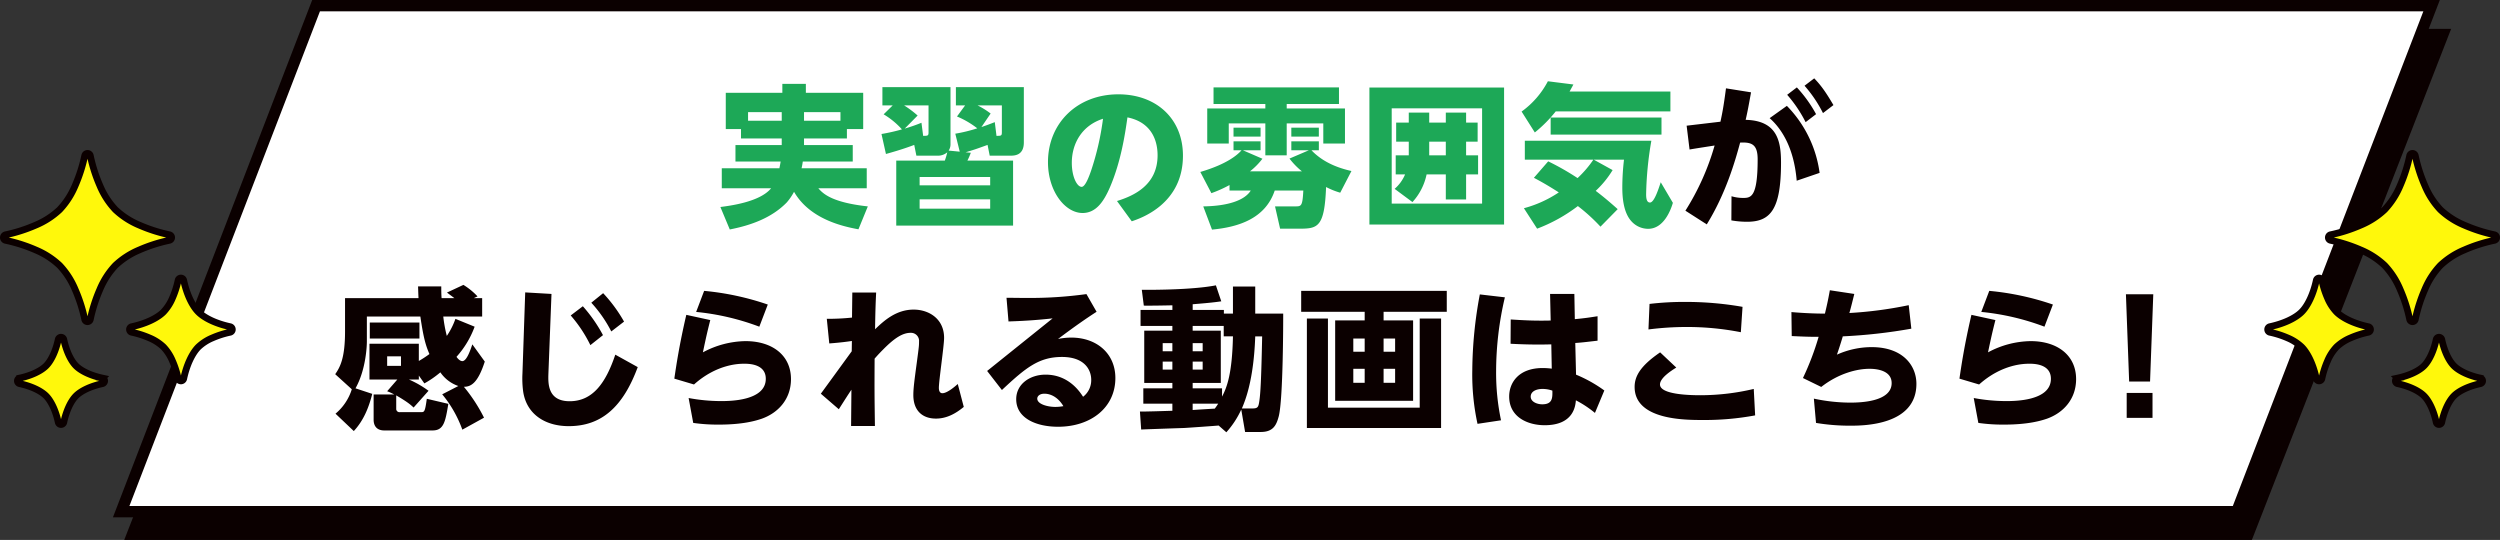
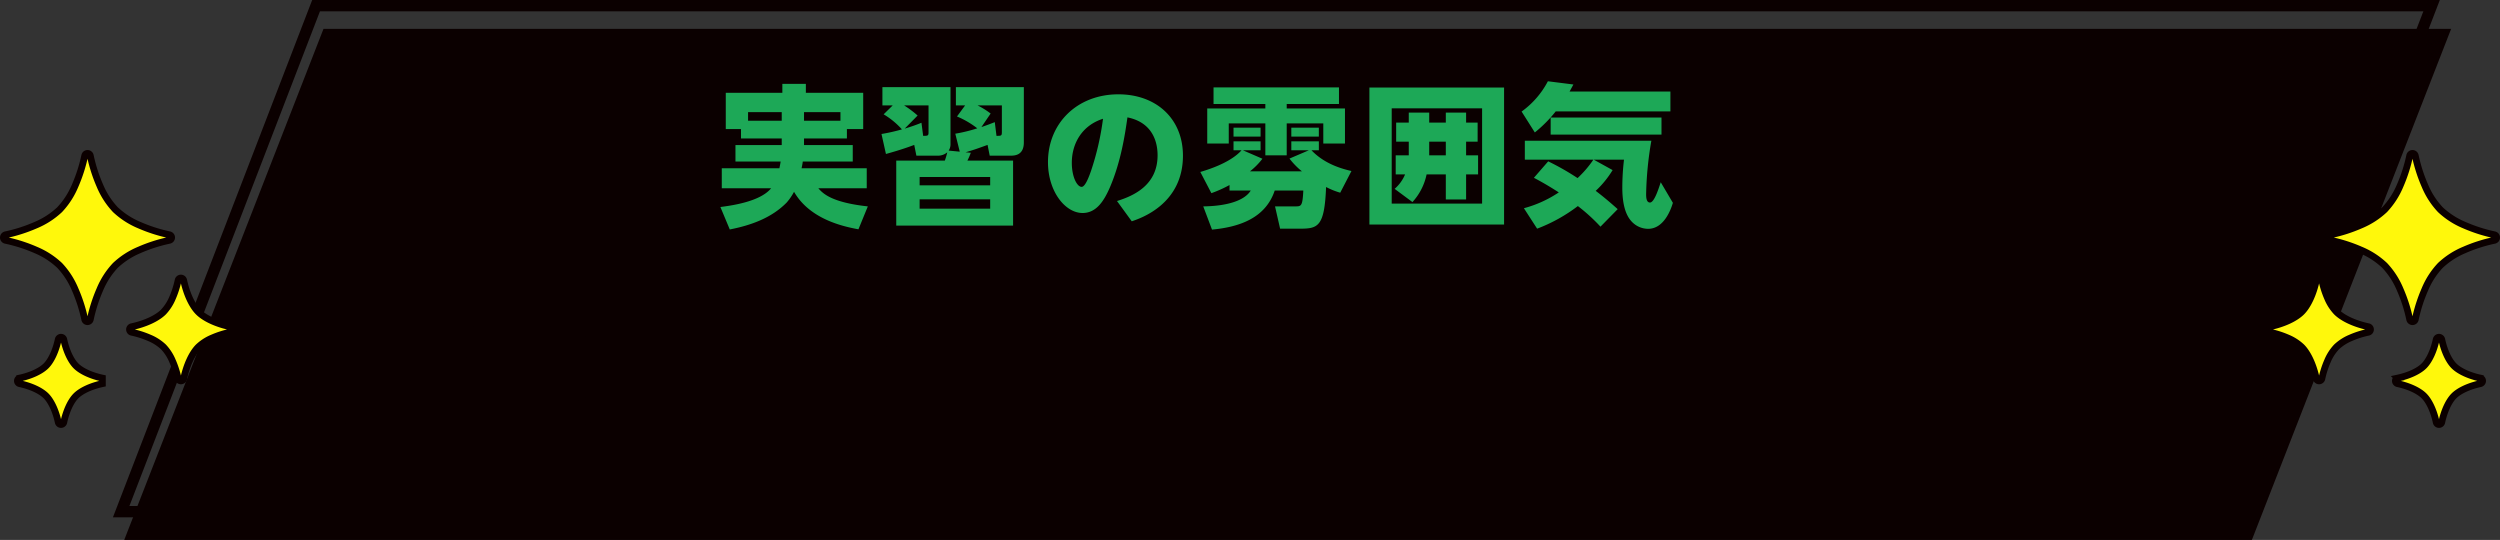
<svg xmlns="http://www.w3.org/2000/svg" width="1105.879" height="238.833" viewBox="0 0 1105.879 238.833">
  <rect x="0" y="0" width="1105.879" height="238.833" fill="#333333" stroke="none" />
  <g id="movie_タイトル" transform="translate(-150.043 -2807.167)">
    <g id="movieタイトル">
      <path id="パス_1592" data-name="パス 1592" d="M88.141,45.443h941.167L941.167,271.505H0Z" transform="translate(205 2774.495)" fill="#0b0000" />
      <g id="パス_1591" data-name="パス 1591" transform="translate(200 2761.724)" fill="#fff">
-         <path d="M 939.451 271.776 L 3.642 271.776 L 89.857 47.943 L 1025.666 47.943 L 939.451 271.776 Z" stroke="none" />
        <path d="M 91.574 50.443 L 7.284 269.276 L 937.734 269.276 L 1022.024 50.443 L 91.574 50.443 M 88.141 45.443 L 1029.308 45.443 L 941.167 274.276 L 0 274.276 L 88.141 45.443 Z" stroke="none" fill="#0b0000" />
      </g>
    </g>
    <g id="実習の雰囲気が感じられる動画はこちら">
      <path id="パス_1986" data-name="パス 1986" d="M-183.158-30.668h-20.468v7.276h19.992c-.272,1.7-.408,2.176-.544,2.992h-25.5v8.84h21.828c-4.964,6.12-18.36,7.752-22.44,8.3l4.148,9.928C-196.69,4.828-187.51,1.5-180.914-5.3a25.035,25.035,0,0,0,3.2-4.692c7.072,12.24,21.9,15.368,28.492,16.592l4.148-10.132C-161.262-5.3-165-9.316-166.974-11.56h21.42V-20.4h-28.832a29.789,29.789,0,0,0,.544-2.992h22.1v-7.276H-173.3v-2.924h18.972V-37.74h7.208V-53.788h-25.364v-3.944h-10.4v3.944H-207.91V-37.74h6.732v4.148h18.02Zm0-10.744H-198.05V-45.22h14.892Zm9.86-3.808h16.116v3.808H-173.3Zm68.884,17.476-4.9-.476a5.039,5.039,0,0,0,.816-2.584V-56.3h-30.124v8.092h4.556l-4.012,3.944a34.6,34.6,0,0,1,8.092,6.664,82.057,82.057,0,0,1-9.044,2.04l1.972,8.84c1.9-.544,6.936-1.9,12.512-4.012l.952,4.76h9.248a6.337,6.337,0,0,0,4.42-1.5A30.142,30.142,0,0,1-111.01-23.8H-132.5V4.964h51.68V-23.8h-20.2a28.317,28.317,0,0,0,1.5-3.468l-2.312-.2c3.944-1.156,5.78-1.836,9.724-3.264l.952,4.76h9.112c1.7,0,5.984,0,5.984-5.848V-56.3h-30.056v8.092h4.08l-3.6,4.9a39.225,39.225,0,0,1,8.976,5.236,68.1,68.1,0,0,1-9.724,2.38ZM-90.95-12.852h-31.212v-3.672H-90.95Zm0,10.336h-31.212V-6.664H-90.95ZM-88.91-40.8c-1.972.748-2.924,1.156-5.916,2.176l4.08-5.984a35.293,35.293,0,0,0-5.78-3.6h10.744v11.764c0,1.7-.272,1.7-2.38,1.7Zm-32.436.272a77.335,77.335,0,0,1-7.412,2.584l5.712-5.78a45.652,45.652,0,0,0-5.984-4.488h10.812v11.968c0,1.5-.408,1.5-2.38,1.5ZM-28.322,3.06C-24.31,1.7-5.678-4.556-5.678-25.976c0-16.32-11.764-27.132-28.56-27.132-18.224,0-31.144,12.784-31.144,29.988,0,12.988,7.616,22.508,15.3,22.508,5.984,0,9.384-5.1,12.1-11.356,4.964-11.56,6.732-23.8,7.752-30.94C-17.442-40.324-16.9-29.376-16.9-26.112c0,13.124-10.472,17.884-17.952,20.2ZM-41.038-42.3a120.994,120.994,0,0,1-5.3,23.052c-.816,2.312-2.516,7.072-4.148,7.072-2.04,0-4.352-4.42-4.352-10.608C-54.842-31.28-50.422-39.3-41.038-42.3ZM6.9-9.384a54.982,54.982,0,0,0,8.024-3.6v2.448H24.31c-2.788,4.488-10.54,6.868-21.012,7L7.174,6.732C18.8,5.644,30.77,1.9,34.918-10.54H47.566c-.34,6.868-.884,7-3.468,7H35.054L37.3,6.324h8.636c8.092,0,11.016-.748,11.7-18.428a34.157,34.157,0,0,0,6.256,2.516l4.964-9.588c-3.06-.748-11.492-2.652-17.68-9.18h3.264V-32.3H42.262v3.944h7.752l-8.568,3.672a32.745,32.745,0,0,0,5.508,5.644H23.97a30.686,30.686,0,0,0,5.508-5.576l-8.636-3.74h7.82V-32.3H16.694v3.944H20.23c-1.7,1.972-6.392,6.12-18.224,9.588Zm.952-46.784v7.344H30.77v1.972H5.066v15.5h9.52v-8.908H30.77v14.144h9.452V-40.256H56.406v8.908h9.588v-15.5H40.222v-1.972h23.12v-7.344Zm8.84,17.816v3.944H28.662v-3.944Zm25.568,0v3.944H54.434v-3.944ZM94.214-40.6H88.638v8.432h5.576v6.052h-5.78v8.432h4.148a17.158,17.158,0,0,1-4.624,6.392L95.846-5.44A25.961,25.961,0,0,0,102.1-17.68h8.5V-6.6h8.976V-17.68h5.3v-8.432h-5.3v-6.052h5.1V-40.6h-5.1v-4.42H110.6v4.42h-7.344v-4.42H94.214Zm9.044,8.432H110.6v6.052h-7.344ZM76.806-56.1V4.488h59.568V-56.1Zm49.844,9.18V-4.76H86.666V-46.92Zm22.916,30.736c2.176,1.156,5.644,2.992,11.016,6.46a51.977,51.977,0,0,1-15.436,7l5.848,9.044a71.436,71.436,0,0,0,18.02-10,79.719,79.719,0,0,1,10,9.112l7.616-7.752c-3.2-2.856-6.052-5.3-9.724-8.092a43.009,43.009,0,0,0,7.48-9.18l-8.364-4.624h13.4a106.436,106.436,0,0,0-.748,12.24c0,4.284.408,11.424,4.352,15.368a9.954,9.954,0,0,0,7.072,2.992c7,0,10.064-8.5,10.948-11.492l-5.372-9.112c-1.088,3.332-2.924,8.976-4.76,8.976-1.7,0-1.7-2.584-1.7-3.876a153.023,153.023,0,0,1,2.312-23.46H145.554v8.364h30.328a47.481,47.481,0,0,1-7,8.16A113.946,113.946,0,0,0,155.89-23.46ZM209.95-45.56v-8.772H165.342c.748-1.36,1.156-2.108,1.7-3.128l-11.288-1.428a38.484,38.484,0,0,1-11.628,13.4l5.848,9.248a58.754,58.754,0,0,0,9.248-9.316Zm-52.972,2.72v7.548h49.028V-42.84Z" transform="translate(679 2902)" fill="#1da857" />
-       <path id="パス_1987" data-name="パス 1987" d="M-11.084,2.652a39.839,39.839,0,0,0,6.936.612c10.268,0,15.028-5.3,15.028-26.112,0-9.52-1.632-18.632-15.64-18.972.884-3.876,1.292-6.12,2.38-12.172L-13.464-55.76C-14.552-47.464-15.1-44.812-15.912-41l-14.96,1.768L-29.58-28.7c3.2-.544,4.148-.68,11.084-1.768A110.542,110.542,0,0,1-31.416-1.632l9.452,6.052C-13.6-9.112-9.452-23.392-7.208-31.756c5.236-.272,7.752.884,7.752,7.412,0,17-3.06,17.068-6.6,17.068a18.2,18.2,0,0,1-4.964-.748ZM27.948-18.36A52.239,52.239,0,0,0,13.464-48.008l-7.616,5.44c4.488,3.944,10.676,12.036,11.968,27.676ZM13.6-52.9a58.1,58.1,0,0,1,8.16,12.1l4.624-3.536a58.113,58.113,0,0,0-8.5-11.832Zm7.684-4.012a57.26,57.26,0,0,1,8.16,12.1l4.624-3.536c-3.06-5.168-5.1-8.3-8.5-11.832Z" transform="translate(927 2902)" fill="#0b0000" />
      <path id="パス_1988" data-name="パス 1988" d="M-392.7-11.764a21.9,21.9,0,0,1,3.128,1.428h-9.112V.816c0,2.992,1.632,4.76,4.692,4.76h21.42c4.964,0,5.644-4.012,6.936-11.764l-9.52-2.244c-.816,5.916-1.088,5.916-2.652,5.916h-9.248a1.442,1.442,0,0,1-1.632-1.564V-9.928C-383.656-7-382.3-5.78-381-4.556l6.6-7.412a43.724,43.724,0,0,0-8.636-4.964h4.352V-18.7l2.448,3.468a43.467,43.467,0,0,0,7.072-4.9,15.863,15.863,0,0,0,7.956,6.052l-7.14,3.672a52.01,52.01,0,0,1,8.908,15.64l9.588-5.3a71.263,71.263,0,0,0-8.908-13.668c3.2,0,6.188-1.7,9.248-11.152l-5.508-7.616c-.816,2.38-2.448,7.412-4.42,7.412-1.02,0-2.04-1.088-2.584-1.9a40.968,40.968,0,0,0,8.024-13.328l-8.5-3.468a32.285,32.285,0,0,1-3.808,7.548,60.676,60.676,0,0,1-1.564-8.568h17.2v-8.16h-3.672l1.632-.748a30.013,30.013,0,0,0-6.256-5.1l-7.276,3.4c1.088.816,2.924,2.176,3.264,2.448h-5.644c-.136-2.04-.136-3.6-.136-5.168h-10.268c.068,1.428.068,2.448.2,5.168h-32.5v14.756c0,11.764-2.176,15.776-4.352,18.9l7.344,6.664a22.956,22.956,0,0,1-7.208,10.812l8.092,7.684c4.284-4.624,6.6-10.268,8.16-16.456l-7.412-2.448c4.692-8.3,5.032-19.04,5.032-20.6V-44.812h23.664c1.36,9.384,2.38,12.852,4.012,16.592a46.653,46.653,0,0,1-4.692,3.06v-7.616H-400.52v15.844h12.308Zm6.12-15.436v4.216h-6.12V-27.2Zm-13.8-7.888h21.964V-42.16h-21.964Zm68.748-20.4-1.224,35.972a43.812,43.812,0,0,0,.272,7.48c1.292,10.132,9.452,15.708,20.2,15.708,14.688,0,24.072-8.7,30.532-26.112l-9.928-5.508c-4.284,12.784-10.132,20.6-20.2,20.6-9.86,0-9.52-8.092-9.384-12.308l1.36-35.156Zm20.128,10.2a59.512,59.512,0,0,1,8.7,13.124l5.576-4.42a65.983,65.983,0,0,0-8.908-12.784Zm9.112-5.644a57.45,57.45,0,0,1,8.84,12.716l5.644-4.352a65.1,65.1,0,0,0-9.248-12.58Zm78.064.816a120.732,120.732,0,0,0-28.152-6.052l-3.536,9.316a108.943,108.943,0,0,1,27.948,6.528Zm-36.04,4.556c-3.128,13.4-4.488,22.644-5.3,28.22l8.7,2.584c10.268-9.18,20.2-9.18,22.236-9.18,1.836,0,9.52,0,9.52,6.664,0,9.86-16.184,9.86-19.924,9.86a78.31,78.31,0,0,1-14.212-1.36l2.04,11.016a76.815,76.815,0,0,0,11.356.748c10.88,0,16.456-1.768,18.9-2.584,7.344-2.584,12.988-8.7,12.988-17.544,0-10.4-8.092-16.8-20.128-16.8a40.9,40.9,0,0,0-18.836,4.964c1.36-6.46,1.836-8.636,3.264-14.28Zm63.24,12.648c1.768-.136,5.44-.408,10-1.088l-.068,4.556c-6.324,8.7-12.172,16.728-13.668,18.768l7.956,6.868c2.856-4.488,4.148-6.528,5.576-8.636L-187.476,3.6h10.54c-.2-14.348-.2-15.844-.136-29.784,1.7-1.972,3.264-3.536,3.74-4.012,5.1-5.168,8.7-7.412,12.172-7.412a3.582,3.582,0,0,1,3.74,3.944c0,1.632,0,1.836-1.02,9.452-.952,7.14-1.5,11.016-1.5,14.144,0,6.8,3.944,10.4,10,10.4,4.692,0,8.7-2.176,12.308-5.168l-2.652-10.132c-.748.68-4.556,4.08-6.8,4.08-1.564,0-1.564-1.972-1.564-2.38,0-3.2,2.312-18.564,2.312-22.1,0-8.5-6.8-12.512-13.464-12.512-7.684,0-13.056,4.828-17.068,8.7.136-9.044.272-11.968.476-16.252h-10.54l-.136,11.084a102.046,102.046,0,0,1-11.152.544Zm76.364,20.6c10.608-9.928,16.388-14.62,26.588-14.62,9.86,0,12.92,5.576,12.92,10.132a9.181,9.181,0,0,1-3.6,7.48c-1.36-2.108-6.324-9.792-16.592-9.792-6.8,0-12.988,4.08-12.988,10.88,0,8.432,8.908,12.172,18.5,12.172,14.552,0,25.364-8.5,25.364-21.556,0-10.812-8.228-17.884-19.516-17.884a29.562,29.562,0,0,0-5.848.612C-88.468-40.528-83.1-44.2-78.88-46.92l-4.488-7.82a183.067,183.067,0,0,1-26.86,1.7c-3.264,0-5.848-.068-8.5-.068l.884,10.472c5.78-.2,11.492-.476,19.516-1.36L-127.3-20.74Zm27.2,7.14a19.879,19.879,0,0,1-3.536.34c-3.468,0-8.024-1.224-8.024-3.672,0-1.088,1.088-2.176,3.128-2.176C-98.532-10.676-95.472-8.432-93.568-5.168Zm72.08,11.56a39.379,39.379,0,0,0,6.6-10.064l1.7,9.928h6.936C-.68,6.256.68,3.128,1.7-.68,3.672-8.364,3.672-43.248,3.672-46.1H-8.7V-58.072h-9.86V-46.1h-4.012v-1.632h-13.8v-2.516c8.432-.68,10.2-.952,12.648-1.292l-2.38-7.072c-9.656,1.9-26.656,2.04-32.776,1.972l.884,7c2.924.068,9.452-.068,12.648-.136v2.04H-59.432v7.072h14.076v2.108H-57.8v23.12h12.444v2.38H-58.208v6.8h12.852v3.128c-2.244.068-12.308.408-14.348.34l.544,7.956c2.992-.136,16.728-.612,19.04-.68C-37.74,4.352-27.064,3.6-24.888,3.4Zm2.924-42.432c-.34,16.456-2.652,22.576-4.828,26.656v-3.672H-36.38v-2.38h12.444v-23.12H-36.38v-2.108h13.736v4.624ZM-25.092-6.256c-.408.612-.68,1.088-1.5,2.176-4.556.272-5.78.34-9.792.612V-6.256ZM-14.62-4.148C-10.268-14.008-9.044-26.52-8.7-36.04h3.06c-.408,19.788-.748,25.092-1.224,28.424-.408,2.924-.68,3.468-3.2,3.468Zm-30.736-28.9v3.6H-49.64v-3.6Zm0,8.16v3.536H-49.64v-3.536Zm13.4-8.16v3.6h-4.42v-3.6Zm0,8.16v3.536h-4.42v-3.536ZM76.024-56.168h-64.4v9.248H39.712v3.808H26.656V-7.548H61.132V-43.112H48.076V-46.92H76.024ZM39.712-29.24H34.68v-5.848h5.032Zm13.464,0h-5.1v-5.848h5.1ZM39.712-15.5H34.68v-6.188h5.032Zm13.464,0h-5.1v-6.188h5.1ZM14.144-43.928V4.488H73.508V-43.928H64.056v39.44H23.46v-39.44Zm107.848.884c-6.256.136-10.4,0-17.68-.476l-.068,10.744c7.344.408,13.464.408,18.02.272l.2,10.744a31.622,31.622,0,0,0-4.012-.272c-10.812,0-14.824,6.664-14.824,12.58C103.632-.2,112,3.264,119.34,3.264c12.852,0,13.6-8.636,13.8-11.016a47.4,47.4,0,0,1,8.432,5.576l4.148-9.928a60.515,60.515,0,0,0-12.512-7l-.34-14.008c2.856-.2,4.012-.34,9.86-1.02V-44.948c-3.468.544-5.644.884-10.064,1.292l-.2-11.152H121.72Zm.748,31.008c.068,3.2.068,6.052-4.488,6.052-2.244,0-5.1-1.088-5.1-3.4,0-2.176,2.244-3.4,5.236-3.4A12.868,12.868,0,0,1,122.74-12.036ZM90.644-54.6a187.056,187.056,0,0,0-3.332,33.592A102.365,102.365,0,0,0,89.624,2.652l10.4-1.564A101.75,101.75,0,0,1,97.852-20.6a143.374,143.374,0,0,1,3.876-32.708ZM206.856-49.1a144.645,144.645,0,0,0-25.024-2.176,129.681,129.681,0,0,0-16.116.884L165.24-39.1a131.625,131.625,0,0,1,16.932-1.088,123.084,123.084,0,0,1,23.936,2.312ZM170.408-28.968c-8.636,5.916-11.288,10.472-11.288,15.3,0,14.62,22.3,14.62,29.988,14.62a121.445,121.445,0,0,0,23.324-2.04l-.612-11.7A102.8,102.8,0,0,1,188.156-10c-4.964,0-17.816-.34-17.816-4.76,0-2.924,5.032-6.12,7.208-7.48ZM239.36,2.244a90.373,90.373,0,0,0,15.1,1.224c5.576,0,29.308,0,29.308-18.5,0-8.16-6.052-16.252-19.788-16.252a37.66,37.66,0,0,0-15.368,3.332c1.292-3.74,2.516-7.752,2.584-8.092a234.8,234.8,0,0,0,30.328-3.4l-1.156-10.4a175.862,175.862,0,0,1-26.248,3.468c.816-2.856,1.632-6.256,2.176-8.432L245.48-56.44c-.884,4.9-1.36,6.868-2.176,10.336-4.76,0-10.132-.272-14.824-.68l.136,10.608c5.508.272,7.956.34,11.9.34a121.745,121.745,0,0,1-6.936,18.224l8.092,3.944c7.82-6.12,16.048-8.024,21.284-8.024,1.428,0,9.86,0,9.86,6.324,0,8.3-13.94,8.636-18.292,8.636A77.447,77.447,0,0,1,238.408-8.5Zm104.788-52.36A120.732,120.732,0,0,0,316-56.168l-3.536,9.316a108.943,108.943,0,0,1,27.948,6.528Zm-36.04,4.556c-3.128,13.4-4.488,22.644-5.3,28.22l8.7,2.584c10.268-9.18,20.2-9.18,22.236-9.18,1.836,0,9.52,0,9.52,6.664,0,9.86-16.184,9.86-19.924,9.86a78.31,78.31,0,0,1-14.212-1.36l2.04,11.016a76.814,76.814,0,0,0,11.356.748c10.88,0,16.456-1.768,18.9-2.584,7.344-2.584,12.988-8.7,12.988-17.544,0-10.4-8.092-16.8-20.128-16.8a40.9,40.9,0,0,0-18.836,4.964c1.36-6.46,1.836-8.636,3.264-14.28Zm68.34-9.112,1.428,38.624h9.248l1.428-38.624ZM376.788,0h11.424V-11.016H376.788Z" transform="translate(714 2992)" fill="#0b0000" />
    </g>
    <g id="movie_deco" transform="translate(1153.16 2875.031)">
      <path id="パス_840" data-name="パス 840" d="M711.525-45.018a1.258,1.258,0,0,1-.995-1.23,1.258,1.258,0,0,1,.995-1.23,68.149,68.149,0,0,0,13.257-4.239,35.258,35.258,0,0,0,10.629-6.86,35.266,35.266,0,0,0,6.86-10.629,68.17,68.17,0,0,0,4.239-13.255,1.258,1.258,0,0,1,1.23-.995h0a1.258,1.258,0,0,1,1.23.995A68.351,68.351,0,0,0,753.211-69.2a35.2,35.2,0,0,0,6.86,10.629A35.246,35.246,0,0,0,770.7-51.715a68.287,68.287,0,0,0,13.255,4.243,1.258,1.258,0,0,1,.995,1.23,1.258,1.258,0,0,1-.995,1.23A68.217,68.217,0,0,0,770.7-40.774a35.234,35.234,0,0,0-10.628,6.862,35.239,35.239,0,0,0-6.86,10.628,68.219,68.219,0,0,0-4.242,13.256,1.258,1.258,0,0,1-1.23.995,1.257,1.257,0,0,1-1.23-.995,68.135,68.135,0,0,0-4.239-13.258,35.271,35.271,0,0,0-6.858-10.631,35.25,35.25,0,0,0-10.629-6.86A68.309,68.309,0,0,0,711.525-45.018Z" transform="translate(-683.687 83.457)" fill="#fff80b" stroke="#0b0000" stroke-width="3" />
      <path id="パス_841" data-name="パス 841" d="M755.888-18.108c5.991-1.282,11.23-3.709,14.017-6.493s5.215-8.029,6.5-14.017a1.257,1.257,0,0,1,1.229-.995h0a1.257,1.257,0,0,1,1.229.995,40.326,40.326,0,0,0,2.5,7.82,20.516,20.516,0,0,0,3.992,6.2c2.788,2.784,8.027,5.213,14.017,6.5a1.257,1.257,0,0,1,.995,1.23,1.259,1.259,0,0,1-.995,1.23,40.3,40.3,0,0,0-7.82,2.5,20.584,20.584,0,0,0-6.2,3.994,20.551,20.551,0,0,0-3.994,6.2,40.212,40.212,0,0,0-2.5,7.82,1.258,1.258,0,0,1-2.46,0c-1.279-5.991-3.706-11.232-6.492-14.019a20.579,20.579,0,0,0-6.2-3.994,40.344,40.344,0,0,0-7.819-2.5,1.256,1.256,0,0,1-.993-1.23A1.256,1.256,0,0,1,755.888-18.108Z" transform="translate(-754.894 94.751)" fill="#fff80b" stroke="#0b0000" stroke-width="3" />
      <path id="パス_842" data-name="パス 842" d="M716.458-.729c5-1.068,9.357-3.085,11.667-5.4s4.33-6.672,5.4-11.667a1.258,1.258,0,0,1,1.23-.995h0a1.259,1.259,0,0,1,1.23.995c1.07,5,3.087,9.362,5.4,11.669s6.674,4.329,11.667,5.4a1.258,1.258,0,0,1,0,2.46c-5,1.073-9.362,3.091-11.668,5.4s-4.331,6.674-5.4,11.668a1.257,1.257,0,0,1-2.459,0c-1.068-5-3.086-9.358-5.4-11.669s-6.668-4.327-11.665-5.4a1.258,1.258,0,0,1,0-2.46Z" transform="translate(-658.982 100.116)" fill="#fff80b" stroke="#0b0000" stroke-width="3" />
    </g>
    <g id="movie_deco-2" data-name="movie_deco" transform="translate(151.543 2875.031)">
      <path id="パス_840-2" data-name="パス 840" d="M783.954-45.018a1.258,1.258,0,0,0,.995-1.23,1.258,1.258,0,0,0-.995-1.23A68.149,68.149,0,0,1,770.7-51.718a35.258,35.258,0,0,1-10.629-6.86,35.266,35.266,0,0,1-6.86-10.629,68.166,68.166,0,0,1-4.239-13.255,1.258,1.258,0,0,0-1.23-.995h0a1.258,1.258,0,0,0-1.23.995A68.351,68.351,0,0,1,742.268-69.2a35.2,35.2,0,0,1-6.86,10.629,35.246,35.246,0,0,1-10.628,6.859,68.287,68.287,0,0,1-13.255,4.243,1.258,1.258,0,0,0-.995,1.23,1.258,1.258,0,0,0,.995,1.23,68.217,68.217,0,0,1,13.258,4.238,35.234,35.234,0,0,1,10.628,6.862,35.239,35.239,0,0,1,6.86,10.628,68.219,68.219,0,0,1,4.242,13.256,1.258,1.258,0,0,0,1.23.995,1.257,1.257,0,0,0,1.23-.995,68.131,68.131,0,0,1,4.239-13.258,35.271,35.271,0,0,1,6.858-10.631,35.25,35.25,0,0,1,10.629-6.86A68.309,68.309,0,0,1,783.954-45.018Z" transform="translate(-710.53 83.457)" fill="#fff80b" stroke="#0b0000" stroke-width="3" />
      <path id="パス_841-2" data-name="パス 841" d="M799.371-18.108c-5.991-1.282-11.23-3.709-14.017-6.493s-5.215-8.029-6.5-14.017a1.257,1.257,0,0,0-1.229-.995h0a1.257,1.257,0,0,0-1.229.995,40.326,40.326,0,0,1-2.5,7.82,20.516,20.516,0,0,1-3.992,6.2c-2.788,2.784-8.027,5.213-14.017,6.5a1.257,1.257,0,0,0-.995,1.23,1.259,1.259,0,0,0,.995,1.23,40.3,40.3,0,0,1,7.82,2.5,20.584,20.584,0,0,1,6.2,3.994,20.551,20.551,0,0,1,3.994,6.2,40.212,40.212,0,0,1,2.5,7.82,1.258,1.258,0,0,0,2.46,0c1.279-5.991,3.706-11.232,6.492-14.019a20.579,20.579,0,0,1,6.2-3.994,40.344,40.344,0,0,1,7.819-2.5,1.256,1.256,0,0,0,.993-1.23A1.256,1.256,0,0,0,799.371-18.108Z" transform="translate(-699.102 94.751)" fill="#fff80b" stroke="#0b0000" stroke-width="3" />
-       <path id="パス_842-2" data-name="パス 842" d="M753.046-.729c-5-1.068-9.357-3.085-11.667-5.4s-4.33-6.672-5.4-11.667a1.258,1.258,0,0,0-1.23-.995h0a1.259,1.259,0,0,0-1.23.995c-1.07,5-3.087,9.362-5.4,11.669s-6.674,4.329-11.667,5.4a1.258,1.258,0,0,0,0,2.46c5,1.073,9.362,3.091,11.668,5.4s4.331,6.674,5.4,11.668a1.257,1.257,0,0,0,2.459,0c1.068-5,3.086-9.358,5.4-11.669s6.668-4.327,11.665-5.4a1.258,1.258,0,0,0,0-2.46Z" transform="translate(-709.259 100.116)" fill="#fff80b" stroke="#0b0000" stroke-width="3" />
+       <path id="パス_842-2" data-name="パス 842" d="M753.046-.729c-5-1.068-9.357-3.085-11.667-5.4s-4.33-6.672-5.4-11.667a1.258,1.258,0,0,0-1.23-.995h0a1.259,1.259,0,0,0-1.23.995c-1.07,5-3.087,9.362-5.4,11.669s-6.674,4.329-11.667,5.4a1.258,1.258,0,0,0,0,2.46c5,1.073,9.362,3.091,11.668,5.4s4.331,6.674,5.4,11.668a1.257,1.257,0,0,0,2.459,0c1.068-5,3.086-9.358,5.4-11.669s6.668-4.327,11.665-5.4Z" transform="translate(-709.259 100.116)" fill="#fff80b" stroke="#0b0000" stroke-width="3" />
    </g>
  </g>
</svg>